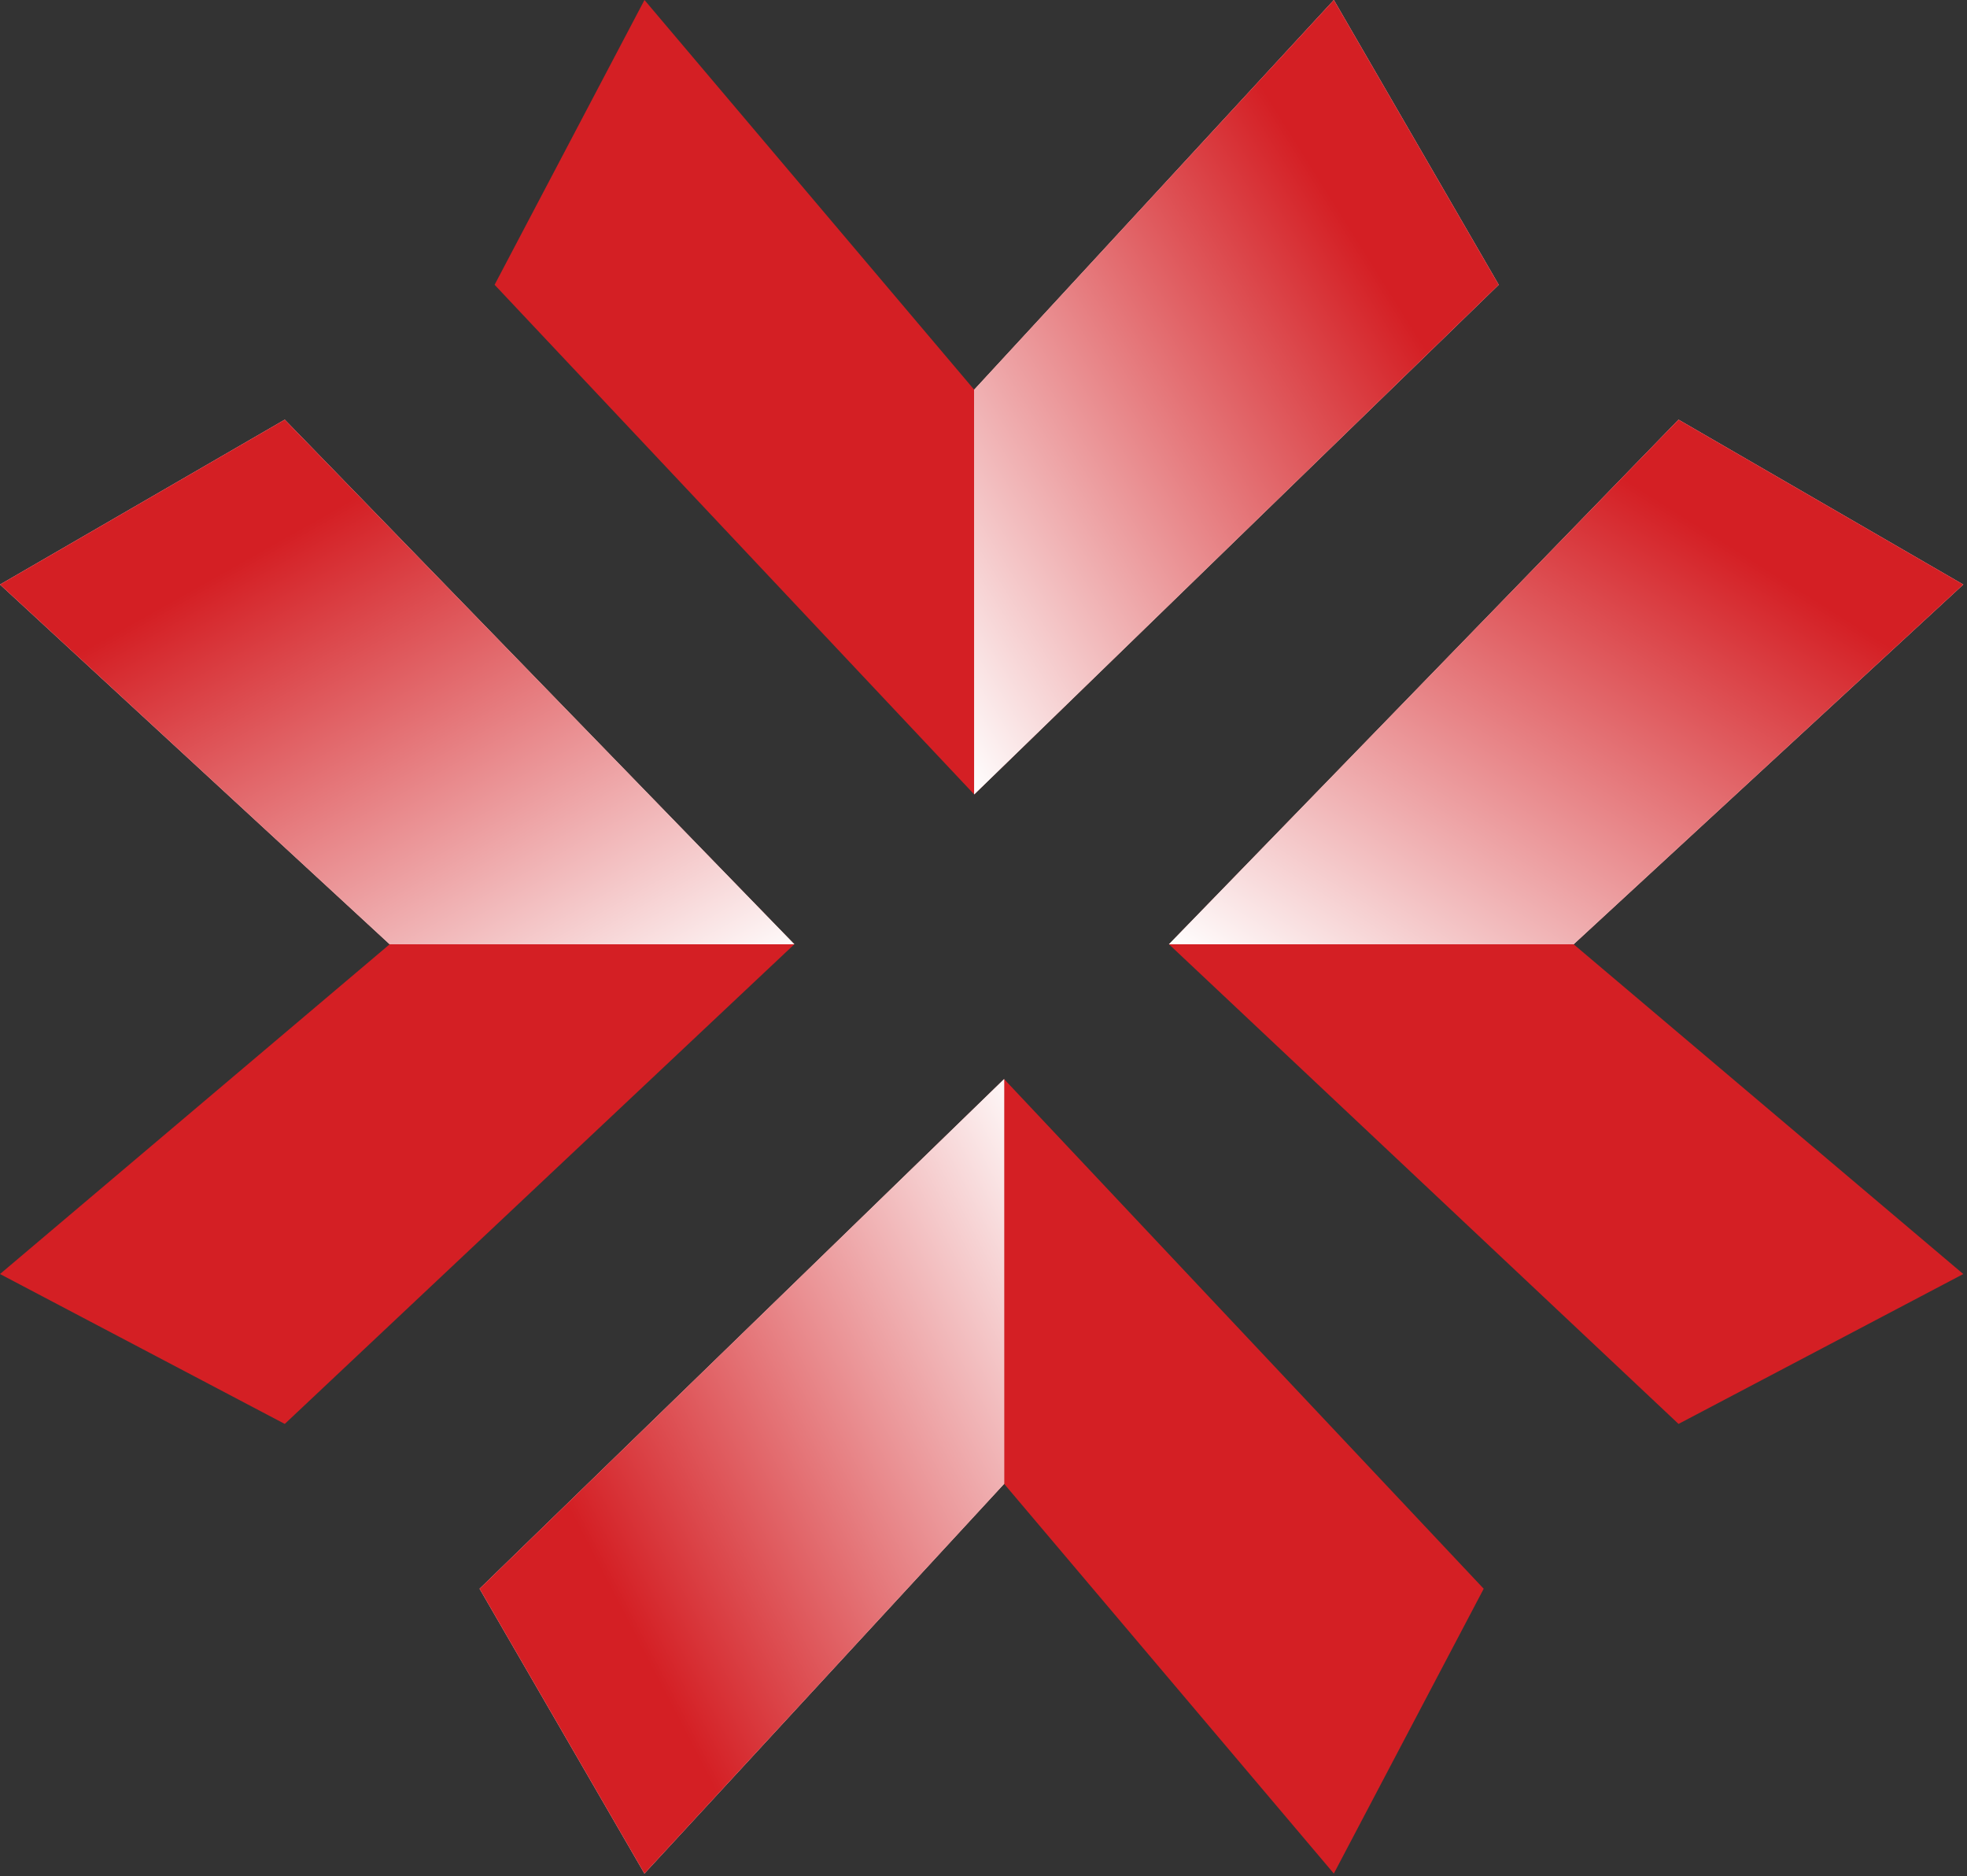
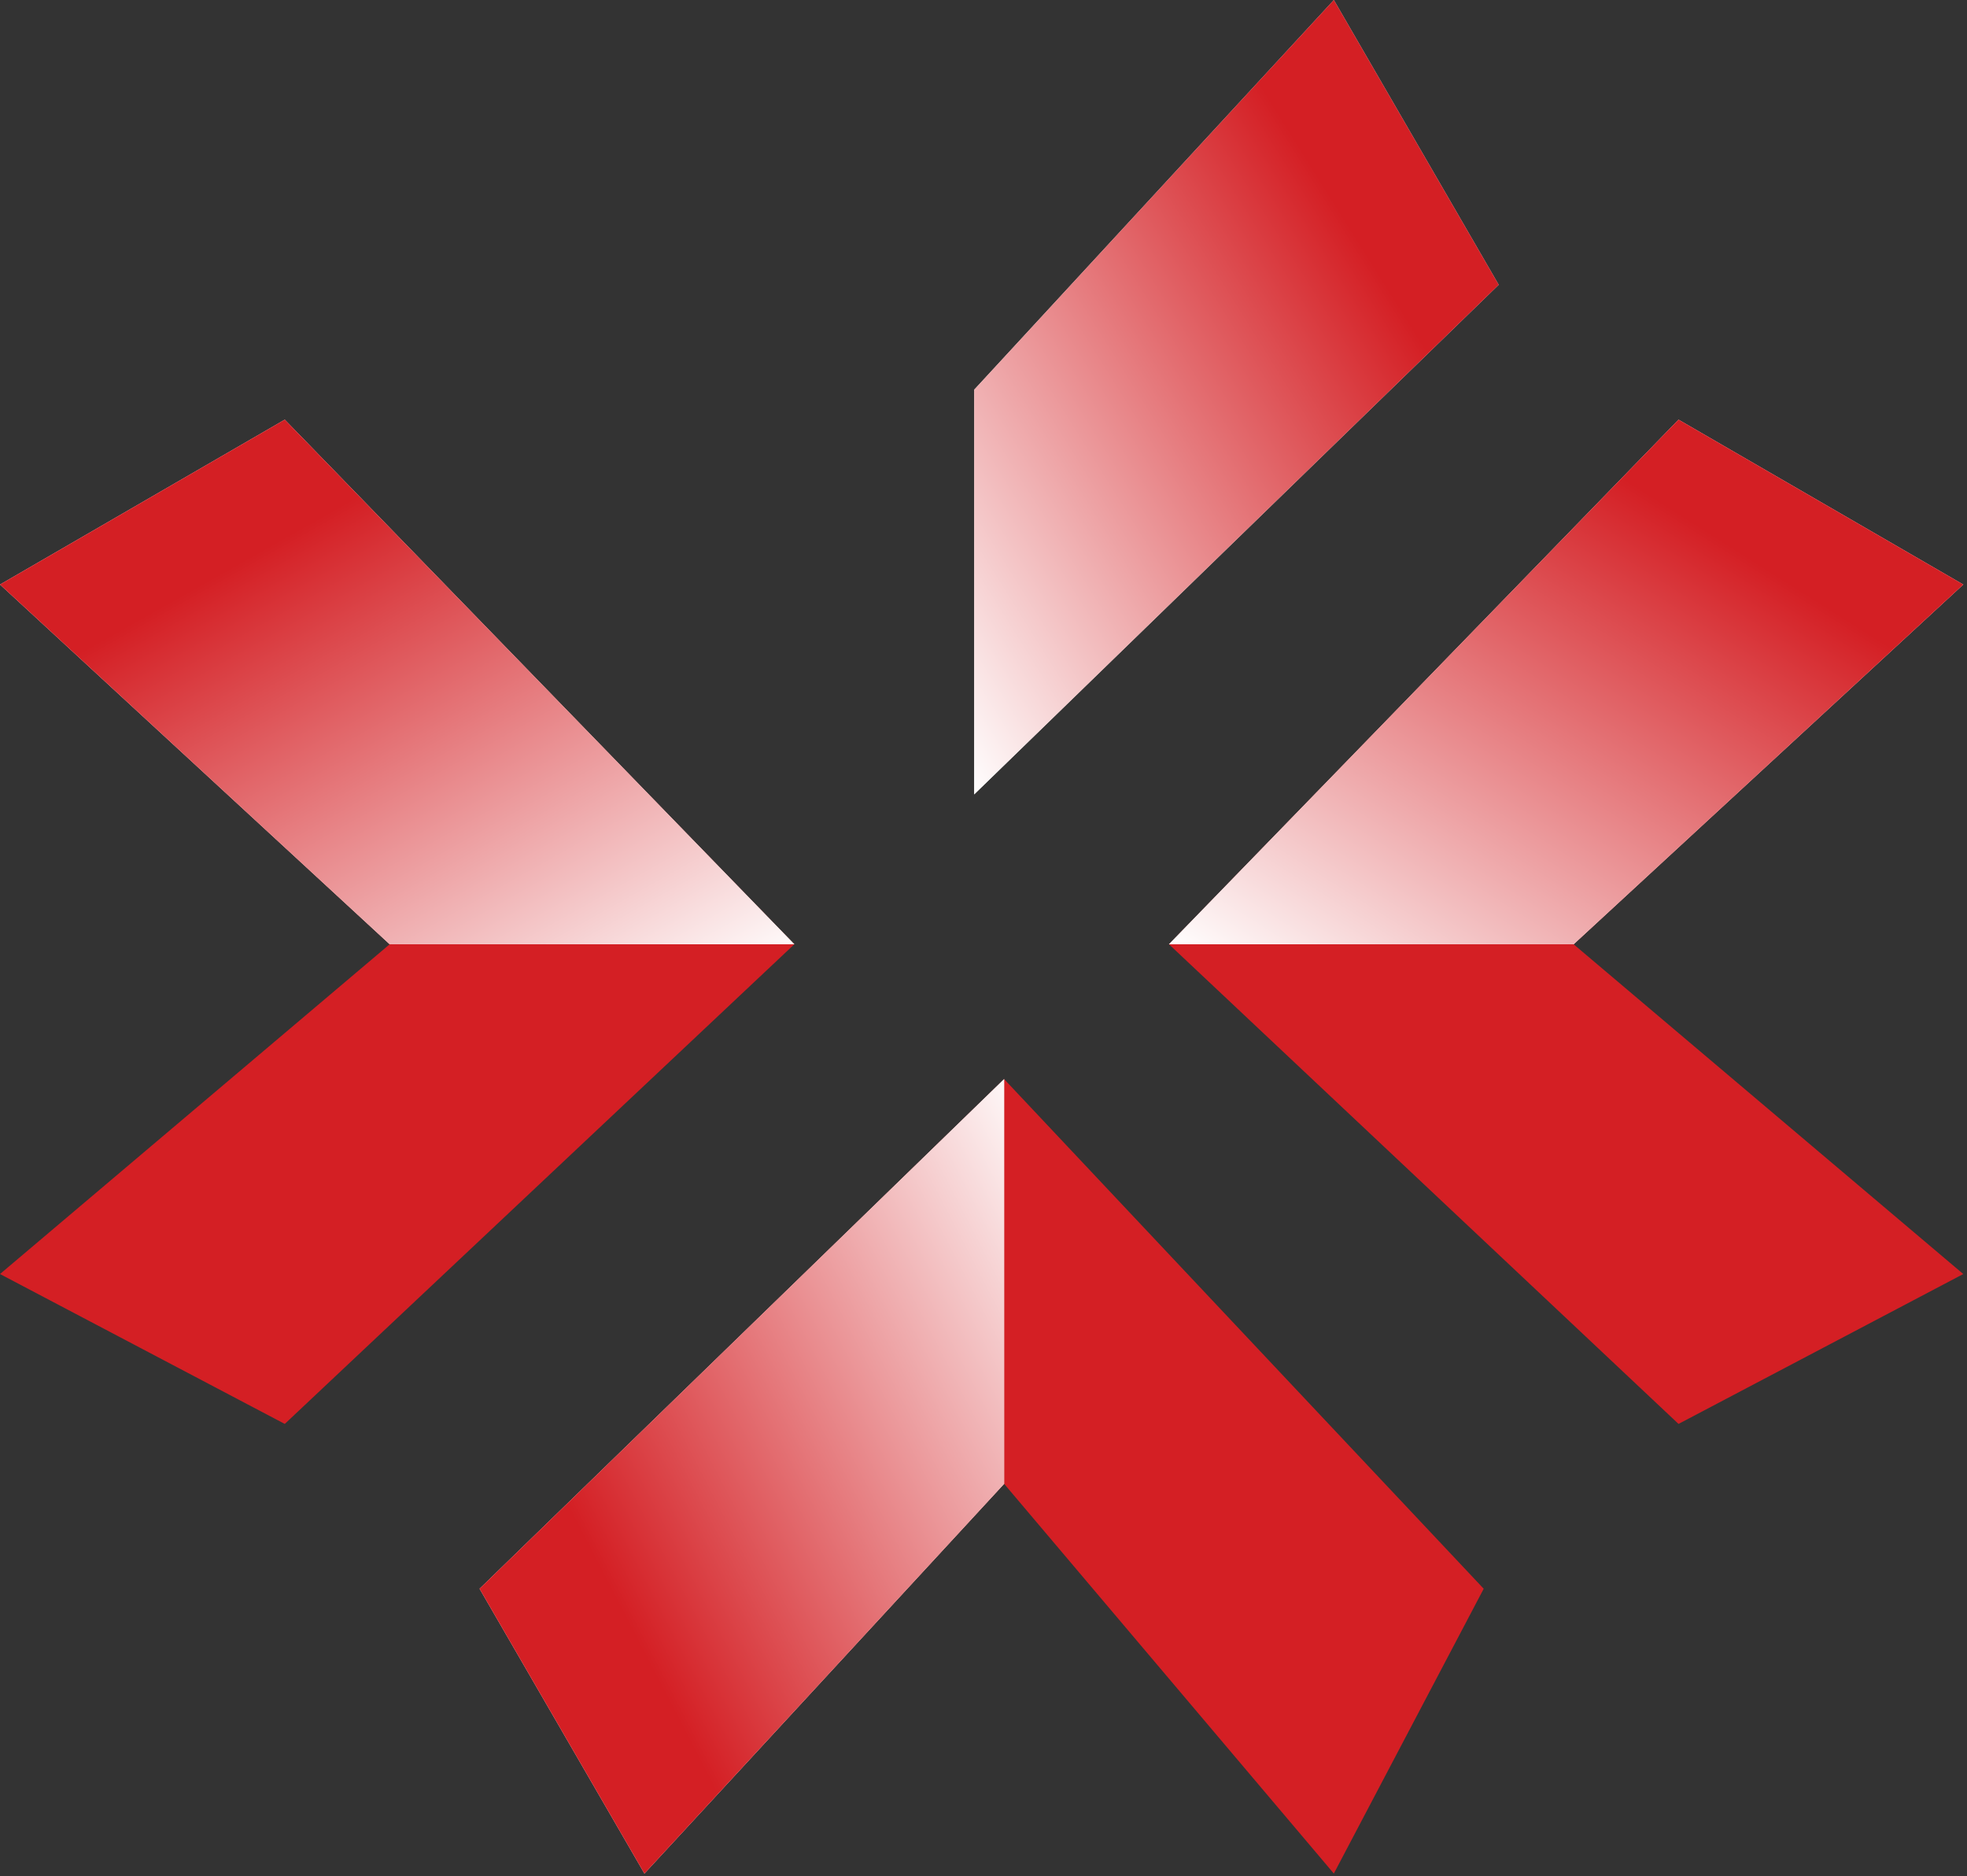
<svg xmlns="http://www.w3.org/2000/svg" width="259" height="247" viewBox="0 0 259 247" fill="none">
  <rect x="0" y="0" width="259" height="247" fill="#333333" stroke="none" />
  <path d="M221.016 187.464L153.922 124.317L221.016 55.25L258.509 76.957L207.202 124.317L258.509 167.731L221.016 187.464Z" fill="#D41F24" />
  <path d="M207.202 124.317L258.509 76.957L221.016 55.25L153.922 124.317H207.202Z" fill="#D9D9D9" />
  <path d="M207.202 124.317L258.509 76.957L221.016 55.25L153.922 124.317H207.202Z" fill="url(#paint0_linear_4715_58)" />
  <path d="M37.496 187.464L104.59 124.317L37.496 55.25L0.002 76.957L51.309 124.317L0.002 167.731L37.496 187.464Z" fill="#D41F24" />
  <path d="M51.309 124.317L0.002 76.957L37.496 55.25L104.59 124.317H51.309Z" fill="#D9D9D9" />
  <path d="M51.309 124.317L0.002 76.957L37.496 55.25L104.59 124.317H51.309Z" fill="url(#paint1_linear_4715_58)" />
-   <path d="M65.126 37.492L128.273 104.586L197.34 37.492L175.633 -0.001L128.273 51.306L84.859 -0.001L65.126 37.492Z" fill="#D41F24" />
  <path d="M128.273 51.306L175.633 -0.001L197.34 37.492L128.273 104.586L128.273 51.306Z" fill="#D9D9D9" />
  <path d="M128.273 51.306L175.633 -0.001L197.34 37.492L128.273 104.586L128.273 51.306Z" fill="url(#paint2_linear_4715_58)" />
  <path d="M195.363 209.164L132.216 142.07L63.148 209.164L84.855 246.658L132.216 195.351L175.629 246.658L195.363 209.164Z" fill="#D41F24" />
  <path d="M132.216 195.351L84.855 246.658L63.148 209.164L132.216 142.07L132.216 195.351Z" fill="#D9D9D9" />
  <path d="M132.216 195.351L84.855 246.658L63.148 209.164L132.216 142.07L132.216 195.351Z" fill="url(#paint3_linear_4715_58)" />
  <defs>
    <linearGradient id="paint0_linear_4715_58" x1="181.549" y1="142.077" x2="226.5" y2="71" gradientUnits="userSpaceOnUse">
      <stop stop-color="white" />
      <stop offset="1" stop-color="#D41F24" />
    </linearGradient>
    <linearGradient id="paint1_linear_4715_58" x1="76.963" y1="142.077" x2="37" y2="71" gradientUnits="userSpaceOnUse">
      <stop stop-color="white" />
      <stop offset="1" stop-color="#D41F24" />
    </linearGradient>
    <linearGradient id="paint2_linear_4715_58" x1="110.513" y1="76.959" x2="180" y2="33.5" gradientUnits="userSpaceOnUse">
      <stop stop-color="white" />
      <stop offset="1" stop-color="#D41F24" />
    </linearGradient>
    <linearGradient id="paint3_linear_4715_58" x1="149.976" y1="169.697" x2="79" y2="206.5" gradientUnits="userSpaceOnUse">
      <stop stop-color="white" />
      <stop offset="1" stop-color="#D41F24" />
    </linearGradient>
  </defs>
</svg>